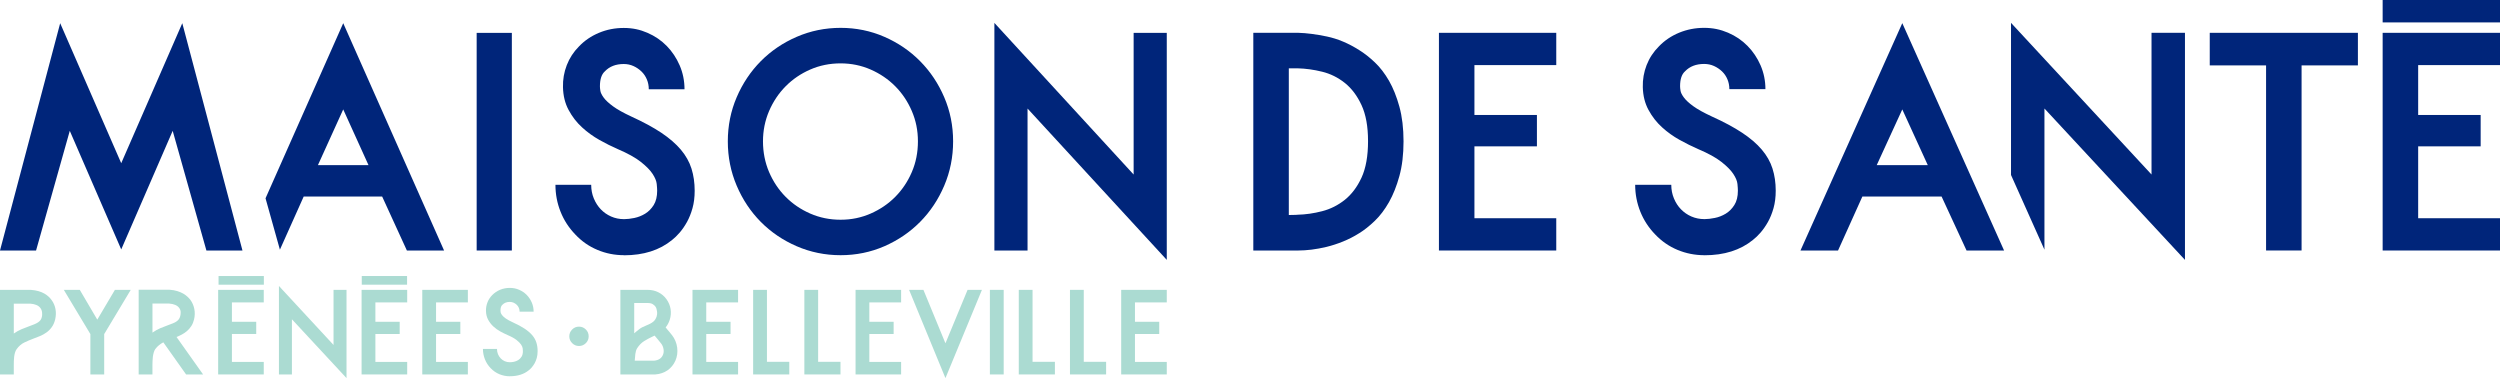
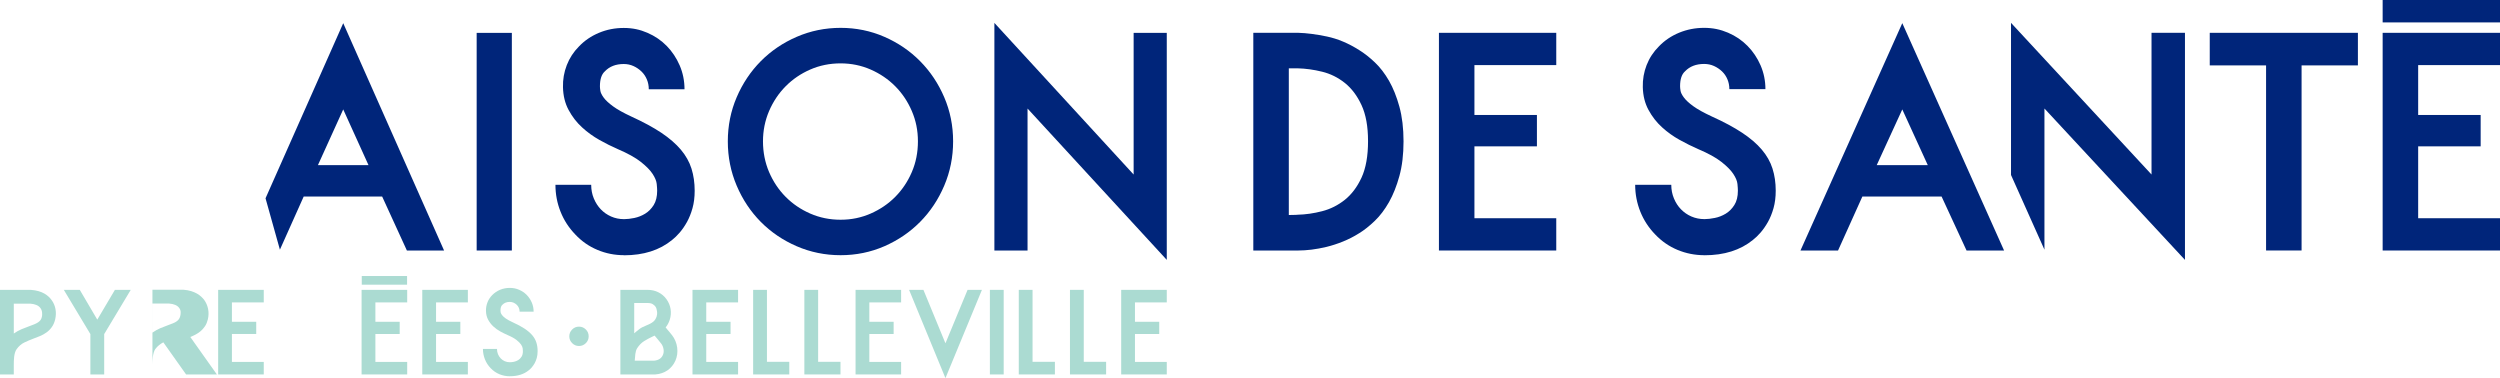
<svg xmlns="http://www.w3.org/2000/svg" id="Calque_2" data-name="Calque 2" viewBox="0 0 1419.04 214.63">
  <defs>
    <style> .cls-1 { fill: #abdbd2; } .cls-1, .cls-2 { stroke-width: 0px; } .cls-2 { fill: #00257a; } </style>
  </defs>
  <g id="Calque_1-2" data-name="Calque 1">
    <g>
      <g>
        <path class="cls-1" d="M334.14,190.91c0,1.49-.52,2.79-1.61,3.86-1.09,1.09-2.38,1.62-3.88,1.62s-2.81-.53-3.88-1.62c-1.09-1.07-1.63-2.37-1.63-3.86s.54-2.81,1.63-3.89c1.06-1.08,2.35-1.61,3.88-1.61s2.79.53,3.88,1.61c1.09,1.08,1.61,2.37,1.61,3.89" />
        <path class="cls-1" d="M381.4,190.16c1.63,2.11,2.64,4.5,2.98,7.15.34,2.65,0,5.14-1.03,7.47-1.01,2.24-2.48,4.04-4.43,5.41-1.99,1.35-4.28,2.15-6.97,2.35h-19.81v-48.01h15.46c2.26,0,4.28.46,6.08,1.37,1.83.9,3.35,2.19,4.59,3.88,1.25,1.73,2.05,3.62,2.37,5.67.31,2.04.15,4.06-.48,6.05-.56,1.72-1.35,3.16-2.33,4.34.21.29.52.68.93,1.15.42.48.81.95,1.2,1.41.48.57.96,1.16,1.42,1.76M372.02,173.99c-.36-.48-.87-.93-1.56-1.37-.68-.42-1.64-.63-2.85-.63h-7.62v17.2c.56-.47,1.06-.91,1.53-1.29.47-.37.95-.76,1.45-1.14.47-.37,1.01-.69,1.6-1,.62-.29,1.32-.61,2.14-.96,1.76-.68,3.1-1.41,4.02-2.14.91-.71,1.56-1.75,2-3.04.12-.37.21-.82.26-1.32.03-.49.03-1-.05-1.52-.05-.52-.16-1.03-.31-1.52-.16-.5-.36-.93-.62-1.25M376.22,201.62c.48-1.05.62-2.18.42-3.41-.21-1.22-.65-2.32-1.4-3.27-.72-.9-1.4-1.72-2-2.46-.6-.73-1.16-1.4-1.68-1.99-.23.11-.45.25-.72.35-.26.11-.51.22-.75.35-1.57.74-3.07,1.56-4.52,2.46-1.44.9-2.76,2.24-3.91,4-.54.87-.87,1.96-1.04,3.3-.17,1.34-.28,2.6-.33,3.76h11.14c2.37-.26,3.96-1.29,4.78-3.09" />
        <polygon class="cls-1" points="400.88 171.65 400.88 182.65 414.67 182.65 414.67 189.58 400.88 189.58 400.88 205.43 418.94 205.43 418.94 212.54 393.07 212.54 393.07 164.53 418.94 164.53 418.94 171.65 400.88 171.65" />
        <polygon class="cls-1" points="427.49 212.54 427.49 164.53 435.33 164.53 435.33 205.37 448.01 205.37 448.01 212.54 427.49 212.54" />
        <polygon class="cls-1" points="456.57 212.54 456.57 164.53 464.38 164.53 464.38 205.37 477.07 205.37 477.07 212.54 456.57 212.54" />
        <polygon class="cls-1" points="493.45 171.65 493.45 182.65 507.24 182.65 507.24 189.58 493.45 189.58 493.45 205.43 511.49 205.43 511.49 212.54 485.63 212.54 485.63 164.53 511.49 164.53 511.49 171.65 493.45 171.65" />
        <polygon class="cls-1" points="516.01 164.53 524.15 164.53 536.65 194.87 549.21 164.53 557.36 164.53 536.65 214.63 516.01 164.53" />
        <rect class="cls-1" x="561.87" y="164.53" width="7.84" height="48.01" />
        <polygon class="cls-1" points="578.27 212.54 578.27 164.53 586.09 164.53 586.09 205.37 598.78 205.37 598.78 212.54 578.27 212.54" />
        <polygon class="cls-1" points="607.33 212.54 607.33 164.53 615.16 164.53 615.16 205.37 627.85 205.37 627.85 212.54 607.33 212.54" />
        <polygon class="cls-1" points="644.22 171.65 644.22 182.65 658 182.65 658 189.58 644.22 189.58 644.22 205.43 662.28 205.43 662.28 212.54 636.41 212.54 636.41 164.53 662.28 164.53 662.28 171.65 644.22 171.65" />
        <path class="cls-1" d="M7.83,212.55H0v-48.01h17.59c1.65.12,3.09.37,4.35.74,1.25.38,2.34.84,3.27,1.37.92.54,1.72,1.12,2.39,1.75.67.63,1.22,1.23,1.64,1.85,1.12,1.51,1.88,3.21,2.24,5.11.36,1.87.31,3.88-.16,5.94-.43,1.76-1.1,3.25-1.99,4.46-.87,1.21-1.89,2.21-3.03,3-1.14.81-2.34,1.47-3.59,1.99-1.25.52-2.47.99-3.62,1.41-1.86.68-3.61,1.45-5.27,2.24-1.67.79-3.12,2.06-4.37,3.78-.4.53-.71,1.18-.94,1.99-.23.79-.4,1.6-.48,2.42-.09.82-.14,1.61-.17,2.42-.02.8-.03,1.45-.03,1.98v5.56ZM7.83,172.36v16.96c1.42-.99,2.87-1.8,4.34-2.43,1.47-.63,2.87-1.17,4.21-1.64,1.2-.42,2.22-.81,3.07-1.17.85-.35,1.56-.71,2.14-1.1.58-.39,1.05-.82,1.4-1.29.35-.48.6-1.06.77-1.77.17-.64.22-1.45.13-2.48-.09-1.01-.41-1.89-.97-2.61-1.03-1.41-2.93-2.26-5.69-2.47H7.83Z" />
        <polygon class="cls-1" points="59.14 189.63 59.14 212.54 51.3 212.54 51.3 189.63 36.22 164.53 45.29 164.53 55.22 181.43 65.22 164.53 74.21 164.53 59.14 189.63" />
-         <path class="cls-1" d="M105.63,212.54l-12.93-18.24c-.87.47-1.68,1.02-2.44,1.62-.75.62-1.45,1.33-2.11,2.19-.38.57-.68,1.23-.9,2.01-.21.78-.39,1.59-.49,2.42-.1.86-.16,1.65-.18,2.47-.03.8-.05,1.45-.05,1.98v5.55h-7.82v-48.07h17.66c1.6.11,3.03.37,4.31.77,1.27.41,2.37.87,3.3,1.4.93.53,1.72,1.12,2.4,1.75.68.63,1.21,1.21,1.65,1.76,1.11,1.53,1.87,3.25,2.26,5.15.39,1.92.36,3.94-.13,6-.36,1.47-.87,2.72-1.59,3.82-.71,1.07-1.52,2-2.42,2.78-.91.77-1.87,1.43-2.88,1.96-1.02.55-2.03,1.01-3.07,1.41l15.08,21.27h-9.64ZM86.53,188.8c1.48-1.03,2.94-1.87,4.41-2.49,1.47-.63,2.88-1.17,4.2-1.64,1.21-.43,2.23-.84,3.08-1.18.84-.33,1.52-.7,2.06-1.1.55-.38.98-.82,1.3-1.29.33-.47.56-1.06.74-1.74.17-.65.25-1.4.23-2.24-.02-.85-.31-1.63-.87-2.37-1.04-1.42-2.93-2.23-5.69-2.45h-9.45v16.81-.32Z" />
-         <polygon class="cls-1" points="165.7 181.23 165.7 212.54 158.33 212.54 158.33 162.33 189.32 195.8 189.32 164.53 196.69 164.53 196.69 214.62 165.7 181.23" />
+         <path class="cls-1" d="M105.63,212.54l-12.93-18.24c-.87.47-1.68,1.02-2.44,1.62-.75.62-1.45,1.33-2.11,2.19-.38.57-.68,1.23-.9,2.01-.21.78-.39,1.59-.49,2.42-.1.86-.16,1.65-.18,2.47-.03.8-.05,1.45-.05,1.98v5.55v-48.07h17.66c1.6.11,3.03.37,4.31.77,1.27.41,2.37.87,3.3,1.4.93.53,1.72,1.12,2.4,1.75.68.63,1.21,1.21,1.65,1.76,1.11,1.53,1.87,3.25,2.26,5.15.39,1.92.36,3.94-.13,6-.36,1.47-.87,2.72-1.59,3.82-.71,1.07-1.52,2-2.42,2.78-.91.77-1.87,1.43-2.88,1.96-1.02.55-2.03,1.01-3.07,1.41l15.08,21.27h-9.64ZM86.53,188.8c1.48-1.03,2.94-1.87,4.41-2.49,1.47-.63,2.88-1.17,4.2-1.64,1.21-.43,2.23-.84,3.08-1.18.84-.33,1.52-.7,2.06-1.1.55-.38.98-.82,1.3-1.29.33-.47.56-1.06.74-1.74.17-.65.25-1.4.23-2.24-.02-.85-.31-1.63-.87-2.37-1.04-1.42-2.93-2.23-5.69-2.45h-9.45v16.81-.32Z" />
        <polygon class="cls-1" points="247.51 171.65 247.51 182.65 261.29 182.65 261.29 189.58 247.51 189.58 247.51 205.43 265.57 205.43 265.57 212.54 239.69 212.54 239.69 164.53 265.57 164.53 265.57 171.65 247.51 171.65" />
        <path class="cls-1" d="M289.4,213.58c-2.07,0-4.04-.4-5.91-1.16-1.88-.78-3.53-1.92-4.96-3.42-1.43-1.48-2.53-3.14-3.27-5.03-.75-1.87-1.14-3.85-1.14-5.91h7.97c0,1.06.19,2.07.58,2.99.39.92.91,1.73,1.56,2.4.65.68,1.4,1.19,2.3,1.59.88.39,1.84.57,2.88.57.69,0,1.45-.08,2.3-.25.85-.18,1.65-.5,2.41-.95.75-.45,1.38-1.09,1.9-1.91.52-.82.78-1.88.78-3.18,0-.34-.02-.83-.1-1.48-.06-.66-.36-1.39-.9-2.22-.55-.8-1.41-1.69-2.62-2.65-1.22-.95-2.93-1.9-5.17-2.84-1.29-.57-2.65-1.24-4.05-2.01-1.4-.77-2.7-1.71-3.89-2.79-1.18-1.07-2.16-2.35-2.97-3.81-.79-1.45-1.22-3.15-1.26-5.04-.04-1.68.25-3.3.85-4.85.6-1.56,1.5-2.93,2.71-4.15,1.26-1.29,2.74-2.3,4.47-3.01,1.72-.71,3.56-1.06,5.5-1.06s3.61.35,5.27,1.06c1.66.71,3.1,1.68,4.31,2.91,1.21,1.23,2.16,2.67,2.88,4.31.71,1.63,1.06,3.4,1.06,5.23h-7.96c0-.76-.13-1.49-.41-2.15-.29-.67-.68-1.26-1.2-1.76-.52-.48-1.11-.9-1.78-1.2-.67-.29-1.39-.45-2.17-.45-1.76,0-3.18.56-4.2,1.63-.75.64-1.1,1.74-1.1,3.3,0,.25.03.59.1,1.01.07.39.32.89.75,1.49.42.57,1.1,1.21,2.06,1.91.96.68,2.3,1.44,4.08,2.25,2.68,1.21,4.91,2.4,6.7,3.59,1.8,1.19,3.23,2.44,4.34,3.72,1.1,1.29,1.88,2.69,2.35,4.17.47,1.49.71,3.11.71,4.88,0,1.44-.17,2.72-.48,3.85-.33,1.15-.74,2.17-1.22,3.04-.52.88-1.05,1.65-1.62,2.34-.58.67-1.16,1.21-1.72,1.64-2.76,2.25-6.32,3.37-10.68,3.37" />
        <polygon class="cls-1" points="231.13 171.65 231.13 164.53 205.24 164.53 205.24 212.54 231.13 212.54 231.13 205.43 213.08 205.43 213.08 189.58 226.87 189.58 226.87 182.65 213.08 182.65 213.08 171.65 231.13 171.65" />
        <rect class="cls-1" x="205.34" y="156.67" width="25.72" height="4.92" />
        <polygon class="cls-1" points="123.83 212.54 149.71 212.54 149.71 205.43 131.64 205.43 131.64 189.57 145.44 189.57 145.44 182.65 131.64 182.65 131.64 171.65 149.71 171.65 149.71 164.53 123.83 164.53 123.83 212.54" />
-         <rect class="cls-1" x="124.05" y="156.68" width="25.72" height="4.92" />
      </g>
      <g>
-         <polygon class="cls-2" points="39.61 74.26 20.47 142.19 0 142.19 34.16 13.17 68.81 92.64 103.47 13.17 137.63 142.19 117.16 142.19 98.02 74.26 68.81 141.58 39.61 74.26" />
        <rect class="cls-2" x="270.56" y="18.66" width="19.97" height="123.53" />
        <path class="cls-2" d="M354.22,144.85c-5.29,0-10.33-.99-15.09-3-4.79-1.99-9.01-4.93-12.63-8.81-3.63-3.78-6.43-8.08-8.33-12.9-1.93-4.83-2.89-9.91-2.89-15.24h20.29c0,2.79.5,5.37,1.49,7.75.99,2.38,2.31,4.43,3.96,6.16,1.65,1.72,3.59,3.08,5.85,4.08,2.26,1,4.71,1.5,7.36,1.5,1.74,0,3.72-.23,5.84-.67,2.15-.45,4.19-1.25,6.11-2.42,1.93-1.17,3.55-2.81,4.87-4.91,1.31-2.1,1.97-4.83,1.97-8.16,0-.88-.09-2.17-.25-3.83-.17-1.66-.94-3.55-2.31-5.66-1.36-2.11-3.61-4.38-6.68-6.83-3.08-2.44-7.48-4.87-13.2-7.32-3.3-1.43-6.75-3.15-10.31-5.15-3.57-2.01-6.88-4.39-9.9-7.17-3.03-2.76-5.56-6.04-7.59-9.81-2.05-3.77-3.11-8.11-3.22-12.98-.11-4.33.6-8.5,2.15-12.49,1.54-3.99,3.84-7.54,6.93-10.64,3.18-3.34,6.98-5.91,11.38-7.74,4.4-1.84,9.07-2.75,14.03-2.75s9.21.91,13.44,2.75c4.24,1.83,7.89,4.33,10.98,7.49,3.08,3.15,5.52,6.85,7.35,11.06,1.81,4.22,2.72,8.72,2.72,13.49h-20.28c0-2-.37-3.86-1.09-5.57-.72-1.73-1.73-3.23-3.05-4.5-1.32-1.27-2.83-2.31-4.53-3.08-1.71-.78-3.54-1.17-5.52-1.17-4.53,0-8.09,1.39-10.73,4.16-1.87,1.66-2.81,4.5-2.81,8.5,0,.67.08,1.52.25,2.58.17,1.05.78,2.33,1.89,3.84,1.09,1.5,2.86,3.13,5.27,4.91,2.42,1.78,5.89,3.72,10.41,5.82,6.82,3.12,12.51,6.2,17.07,9.24,4.57,3.07,8.24,6.25,11.05,9.58,2.81,3.33,4.82,6.91,6.03,10.74,1.2,3.83,1.81,8.02,1.81,12.57,0,3.66-.41,6.96-1.24,9.9-.82,2.95-1.88,5.56-3.13,7.83-1.26,2.27-2.63,4.26-4.12,6-1.49,1.71-2.95,3.13-4.37,4.24-7.05,5.76-16.13,8.66-27.23,8.66" />
        <path class="cls-2" d="M477.13,144.85c-8.79,0-17.1-1.7-24.9-5.08-7.81-3.38-14.6-7.99-20.39-13.82-5.76-5.83-10.34-12.67-13.69-20.57-3.35-7.87-5.03-16.26-5.03-25.14s1.68-17.22,5.03-25.04c3.35-7.83,7.93-14.66,13.69-20.48,5.79-5.83,12.58-10.44,20.39-13.82,7.8-3.38,16.11-5.09,24.9-5.09s17.08,1.7,24.85,5.09c7.75,3.38,14.52,7.98,20.29,13.82,5.77,5.83,10.34,12.65,13.69,20.48,3.36,7.82,5.04,16.17,5.04,25.04s-1.68,17.27-5.04,25.14c-3.35,7.89-7.92,14.74-13.69,20.57-5.77,5.83-12.54,10.43-20.29,13.82-7.77,3.38-16.04,5.08-24.85,5.08M477.13,35.97c-6.15,0-11.9,1.17-17.23,3.5-5.34,2.33-9.99,5.5-13.95,9.5-3.96,3.99-7.09,8.68-9.41,14.06-2.3,5.39-3.46,11.13-3.46,17.22s1.16,12.03,3.46,17.41c2.32,5.39,5.44,10.07,9.41,14.07,3.96,4,8.61,7.15,13.95,9.49,5.33,2.33,11.08,3.5,17.23,3.5s11.75-1.17,17.08-3.5c5.33-2.34,9.99-5.49,13.95-9.49,3.96-4,7.1-8.68,9.41-14.07,2.31-5.37,3.46-11.18,3.46-17.41s-1.15-11.83-3.46-17.22c-2.31-5.38-5.45-10.07-9.41-14.06-3.96-3.99-8.62-7.16-13.95-9.5-5.33-2.33-11.02-3.5-17.08-3.5" />
        <polygon class="cls-2" points="583.25 61.61 583.25 142.19 564.43 142.19 564.43 13 643.47 99.07 643.47 18.67 662.28 18.67 662.28 147.51 583.25 61.61" />
        <path class="cls-2" d="M194.82,13.16l-44.1,99.39,8.16,29.17,13.5-30.16h44.54l14.03,30.63h21.11L194.82,13.16ZM180.46,93.73l14.36-31.63,14.35,31.63h-28.72Z" />
      </g>
      <g>
        <path class="cls-2" d="M711.4,142.19V18.63h25.65c4.55.12,9.91.81,16.06,2.08,6.17,1.29,12.31,3.86,18.41,7.74,2.9,1.78,5.83,4.08,8.83,6.92,3,2.84,5.68,6.33,8.08,10.48,2.38,4.17,4.34,9.07,5.9,14.74,1.55,5.67,2.34,12.22,2.34,19.65s-.79,13.99-2.34,19.65c-1.56,5.67-3.52,10.61-5.9,14.83-2.4,4.21-5.08,7.77-8.08,10.65-3,2.89-5.93,5.22-8.83,6.99-2.99,1.9-6.09,3.47-9.25,4.75-3.16,1.28-6.23,2.27-9.24,3.01-2.99.72-5.85,1.24-8.57,1.58-2.73.32-5.19.49-7.41.49h-25.65ZM731.55,38.79v83.25c1.99,0,3.3-.02,3.91-.08.61-.06.97-.08,1.08-.08,4.55-.11,9.19-.77,13.91-2,4.71-1.21,9.01-3.37,12.91-6.47,3.88-3.11,7.04-7.33,9.49-12.64,2.44-5.33,3.67-12.2,3.67-20.61s-1.23-15.13-3.67-20.44c-2.45-5.31-5.61-9.53-9.49-12.63-3.9-3.11-8.2-5.24-12.91-6.39-4.73-1.18-9.37-1.81-13.91-1.92h-4.99Z" />
        <polygon class="cls-2" points="836.91 36.95 836.91 65.26 872.38 65.26 872.38 83.07 836.91 83.07 836.91 123.87 883.36 123.87 883.36 142.19 816.76 142.19 816.76 18.63 883.36 18.63 883.36 36.95 836.91 36.95" />
        <path class="cls-2" d="M967.46,144.86c-5.34,0-10.42-1-15.24-3-4.83-2.01-9.07-4.94-12.75-8.83-3.65-3.77-6.46-8.07-8.4-12.9-1.93-4.83-2.92-9.91-2.92-15.24h20.49c0,2.77.51,5.36,1.51,7.74.99,2.4,2.32,4.45,4,6.17,1.66,1.71,3.62,3.08,5.89,4.07,2.28.99,4.75,1.5,7.43,1.5,1.76,0,3.73-.22,5.9-.67,2.17-.43,4.22-1.24,6.17-2.41,1.93-1.17,3.57-2.8,4.9-4.91,1.35-2.11,2.01-4.84,2.01-8.16,0-.9-.09-2.17-.25-3.82-.17-1.68-.95-3.56-2.34-5.67-1.4-2.11-3.64-4.4-6.75-6.83-3.1-2.45-7.55-4.89-13.32-7.33-3.32-1.44-6.79-3.17-10.41-5.17-3.6-2-6.94-4.38-9.99-7.16-3.06-2.77-5.61-6.04-7.66-9.82-2.06-3.78-3.14-8.1-3.25-12.99-.11-4.33.61-8.49,2.16-12.48,1.57-4.01,3.89-7.55,7-10.65,3.21-3.34,7.05-5.92,11.48-7.75,4.44-1.82,9.16-2.75,14.16-2.75s9.29.93,13.57,2.75c4.28,1.83,7.96,4.34,11.07,7.5,3.11,3.16,5.58,6.84,7.42,11.06,1.82,4.23,2.74,8.71,2.74,13.49h-20.47c0-1.99-.37-3.86-1.09-5.57-.71-1.72-1.74-3.23-3.07-4.51-1.34-1.27-2.85-2.29-4.57-3.07-1.73-.78-3.59-1.16-5.58-1.16-4.57,0-8.16,1.39-10.82,4.16-1.89,1.66-2.84,4.49-2.84,8.49,0,.68.08,1.52.26,2.58.16,1.06.8,2.34,1.91,3.83,1.1,1.5,2.88,3.14,5.33,4.92,2.45,1.78,5.94,3.71,10.48,5.82,6.89,3.11,12.63,6.2,17.24,9.25,4.62,3.06,8.33,6.24,11.16,9.58,2.82,3.32,4.86,6.9,6.07,10.73,1.23,3.84,1.84,8.04,1.84,12.58,0,3.66-.42,6.97-1.25,9.92-.83,2.92-1.89,5.55-3.16,7.82-1.29,2.28-2.67,4.27-4.16,6-1.51,1.73-2.98,3.14-4.42,4.25-7.11,5.77-16.26,8.66-27.47,8.66" />
        <path class="cls-2" d="M1102.07,111.55h-44.96l-13.81,30.64h-21.32l57.79-129.05,57.77,129.05h-21.3l-14.17-30.64ZM1094.24,93.73l-14.47-31.63-14.51,31.63h28.98Z" />
        <polygon class="cls-2" points="1338.38 37.12 1306.41 37.12 1306.41 142.18 1286.26 142.18 1286.26 37.12 1254.29 37.12 1254.29 18.63 1338.38 18.63 1338.38 37.12" />
        <polygon class="cls-2" points="1372.59 36.95 1372.59 65.26 1408.06 65.26 1408.06 83.07 1372.59 83.07 1372.59 123.87 1419.04 123.87 1419.04 142.19 1352.43 142.19 1352.43 18.63 1419.04 18.63 1419.04 36.95 1372.59 36.95" />
        <rect class="cls-2" x="1352.43" width="66.61" height="12.72" />
        <polygon class="cls-2" points="1221.24 18.63 1221.24 99.06 1141.48 12.97 1141.48 99.32 1160.46 141.72 1160.46 61.59 1240.22 147.52 1240.22 18.63 1221.24 18.63" />
      </g>
    </g>
  </g>
</svg>